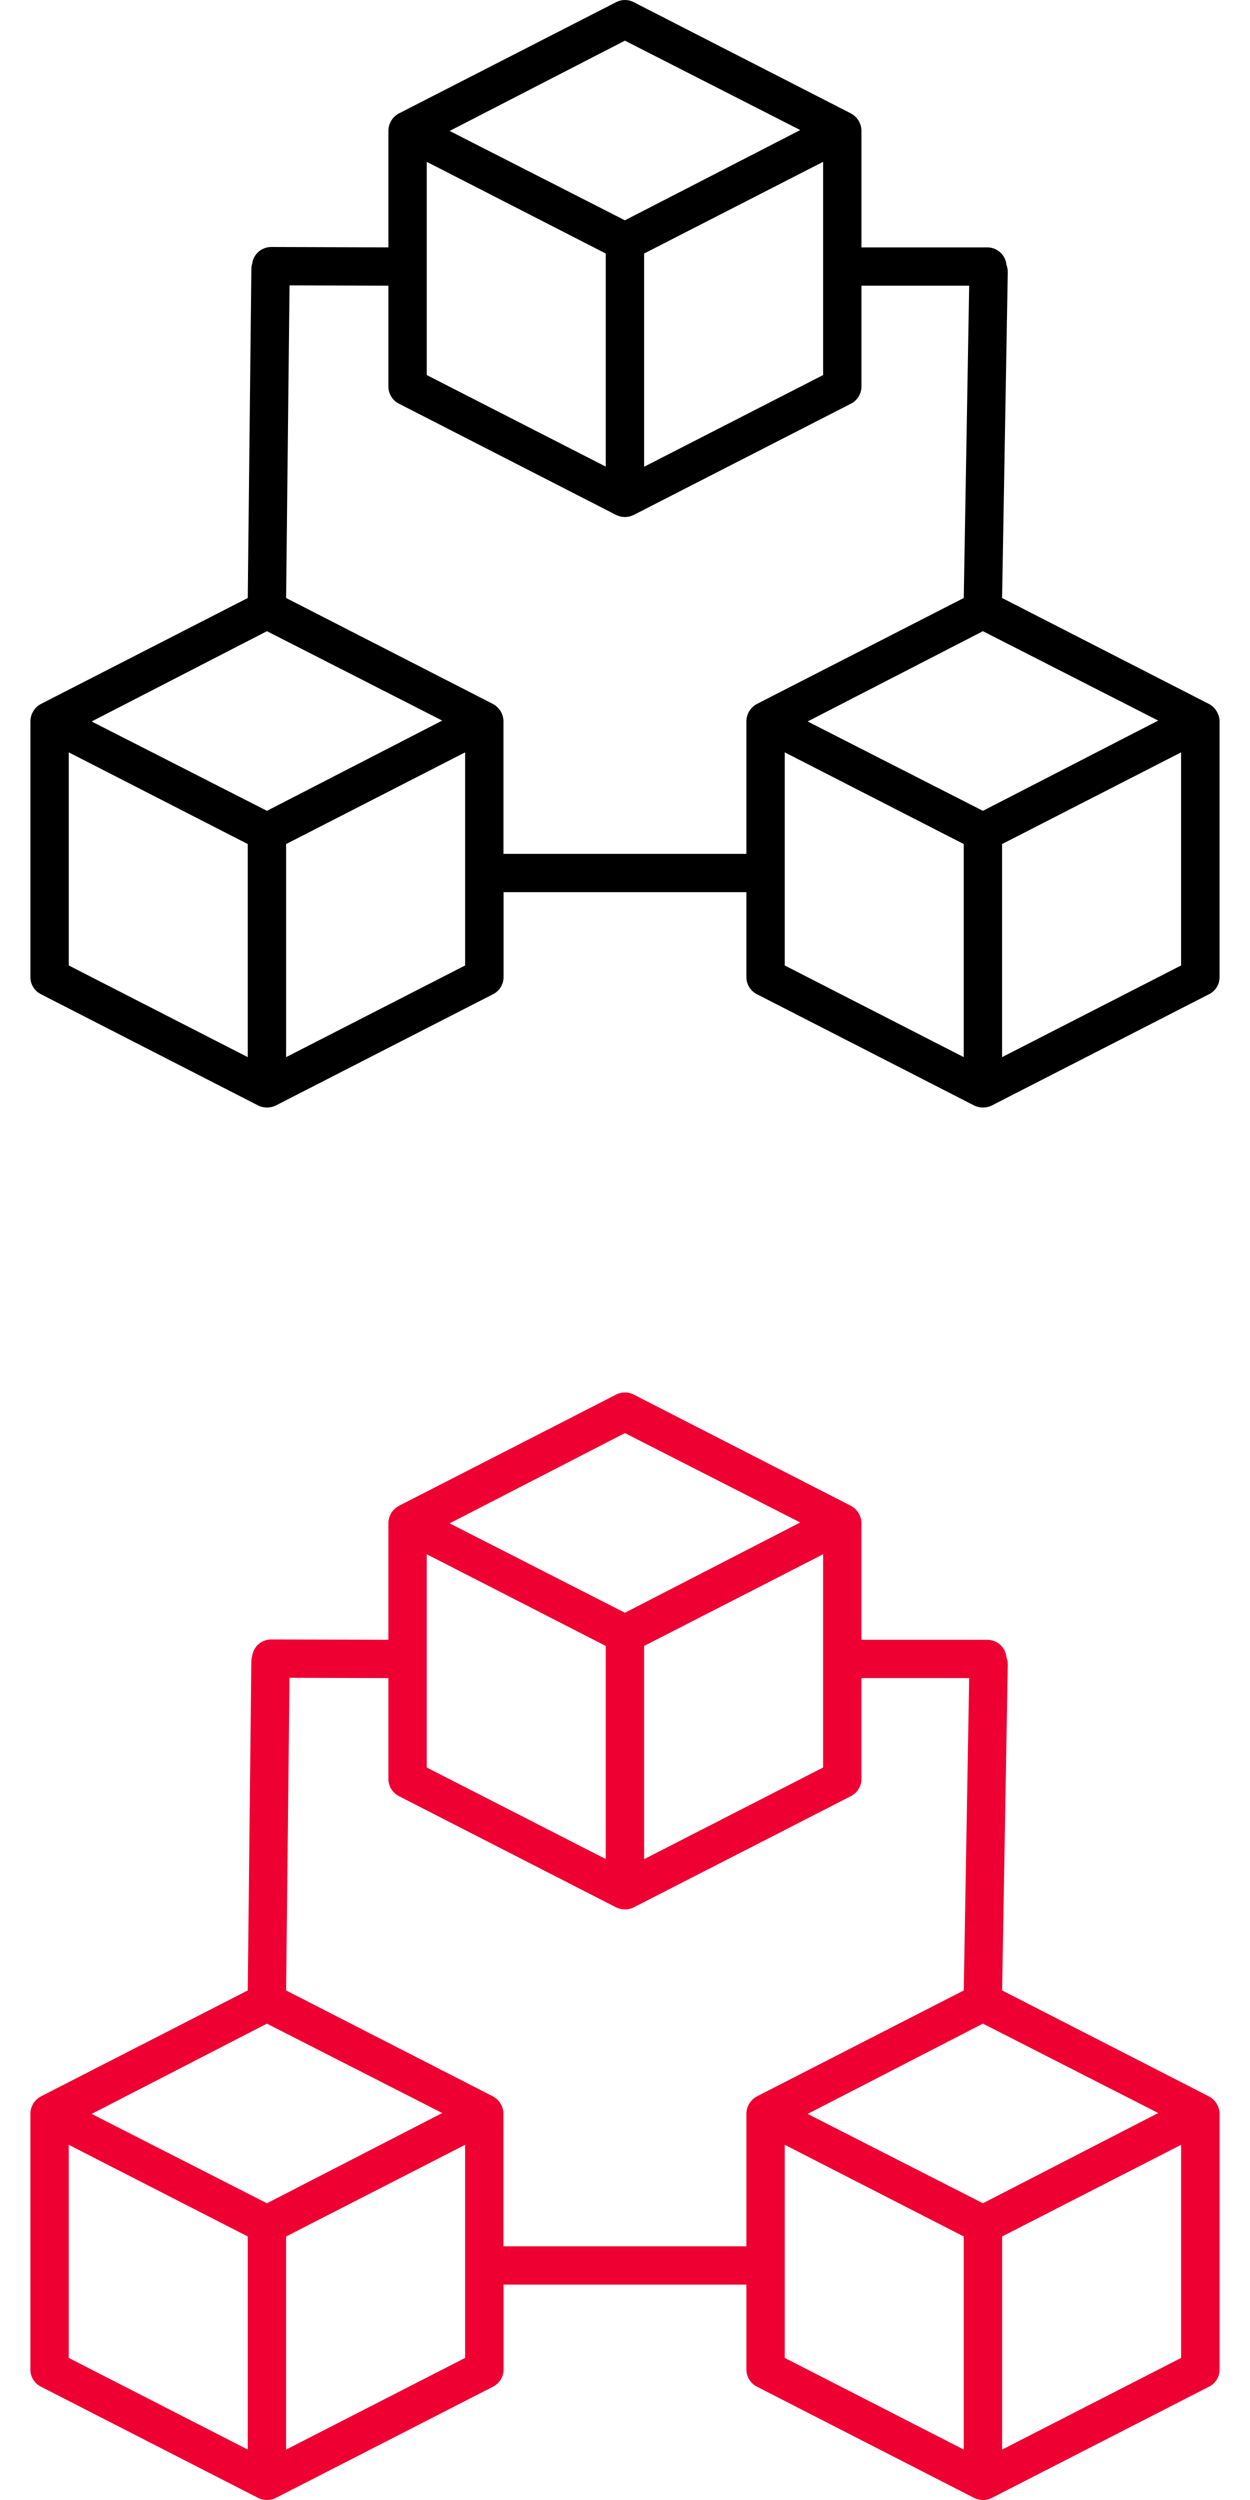
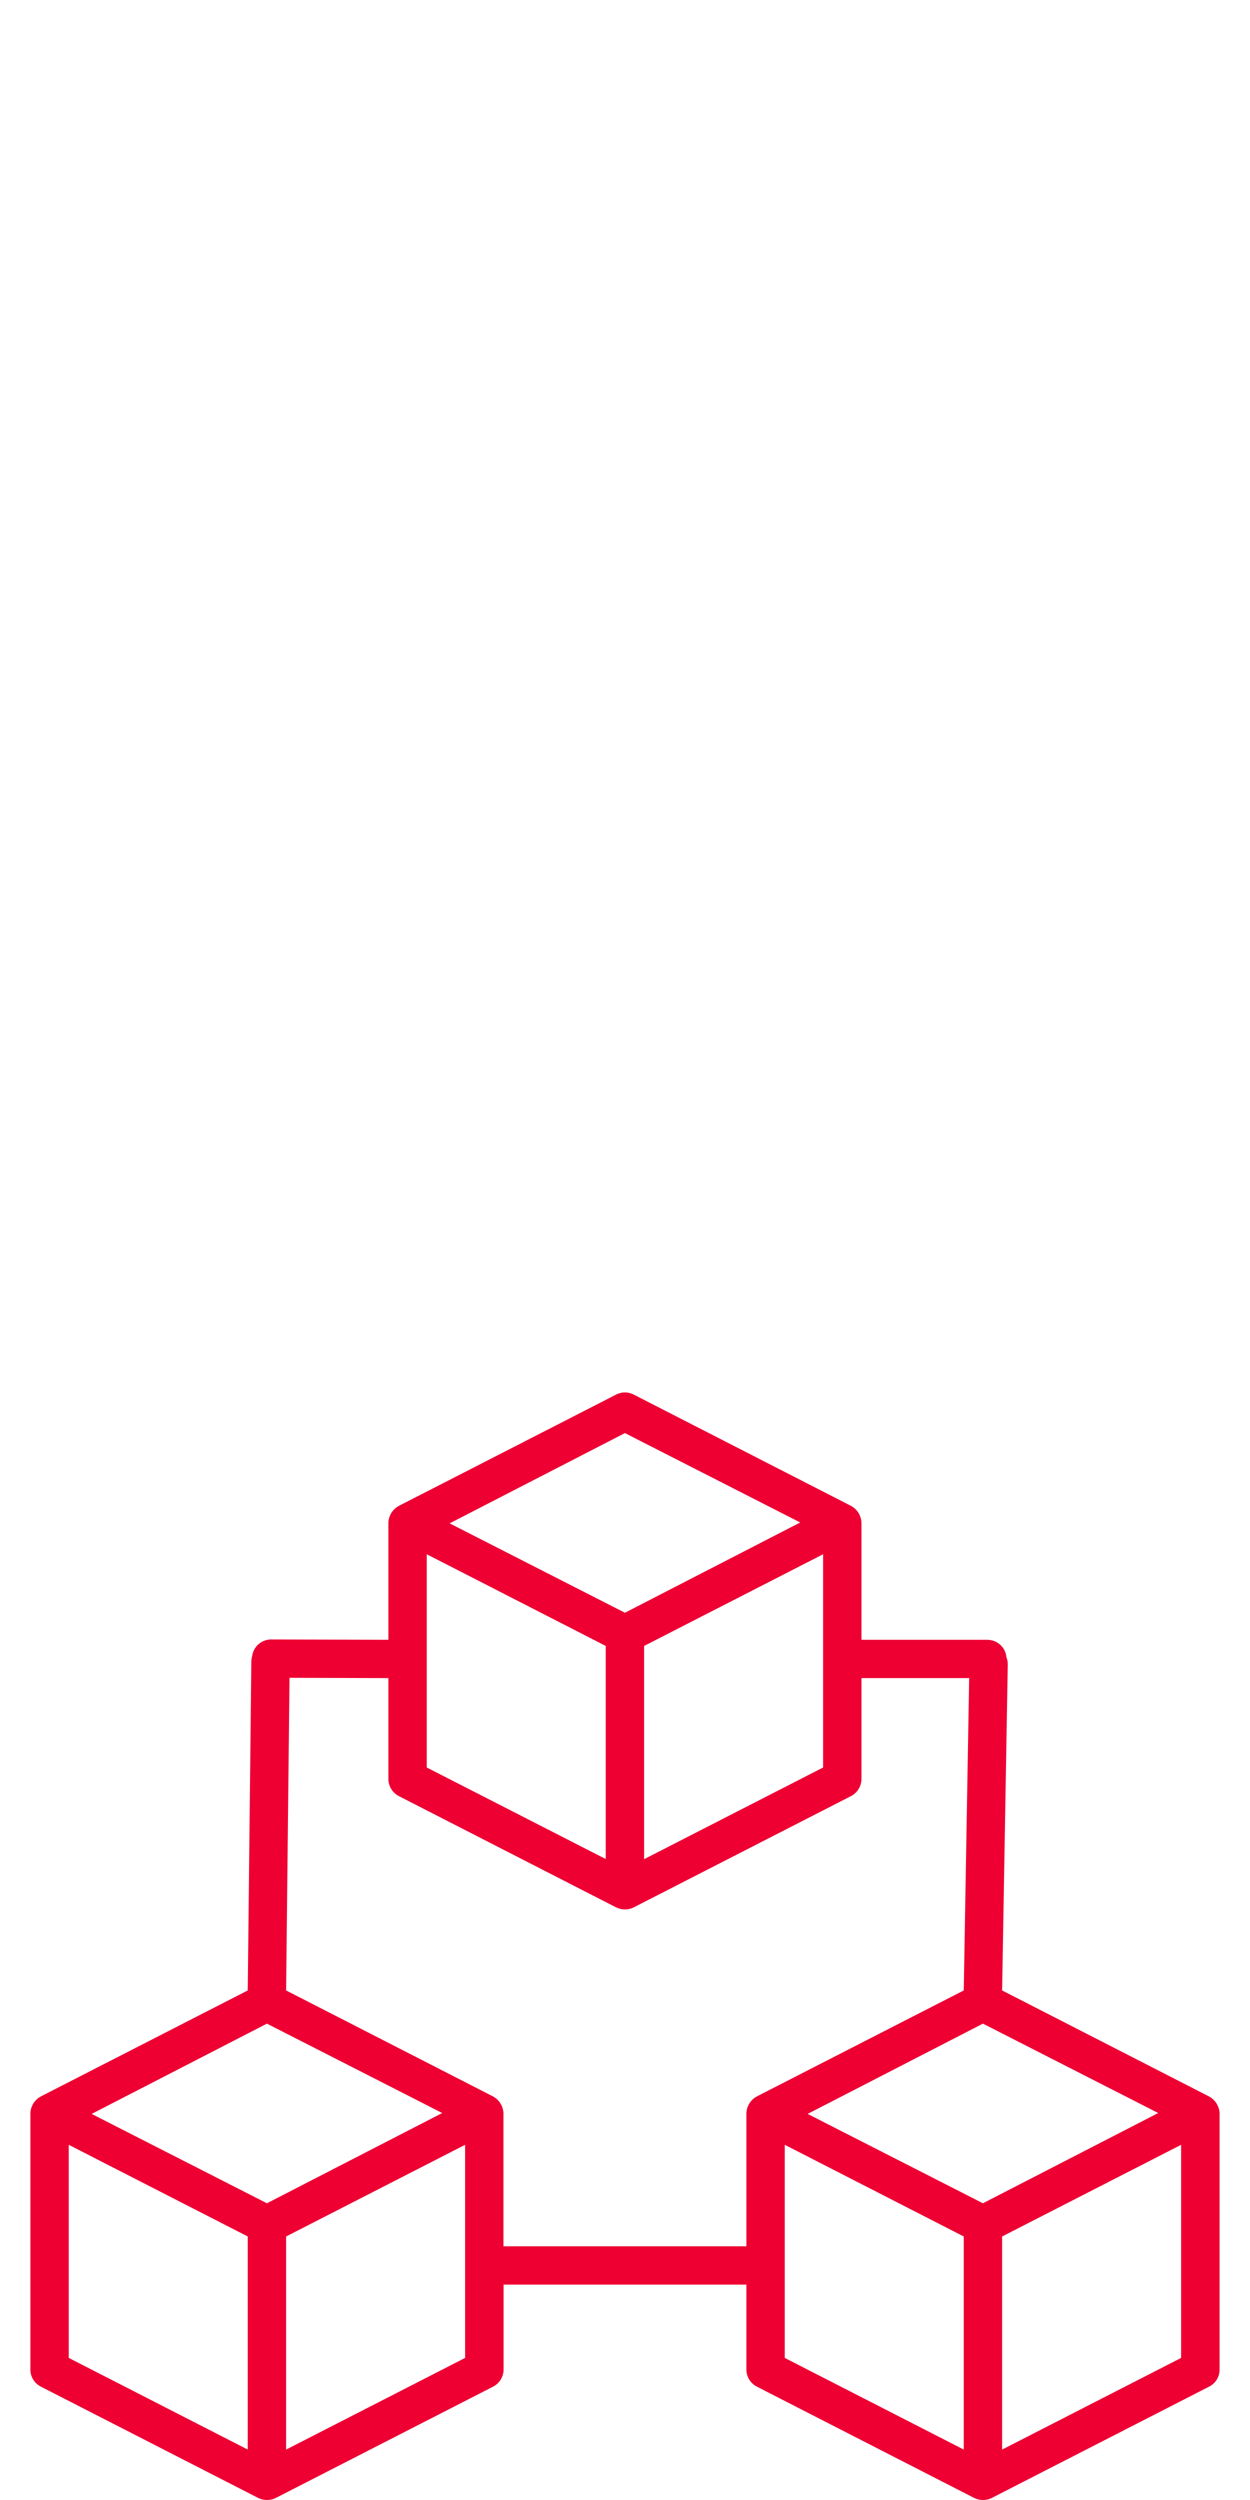
<svg xmlns="http://www.w3.org/2000/svg" width="45" height="90" viewBox="0 0 45 90" fill="none">
-   <path d="M31.012 13.916V10.285H35.545C35.728 10.285 35.903 10.212 36.033 10.083C36.162 9.954 36.235 9.778 36.235 9.595C36.235 9.413 36.162 9.237 36.033 9.108C35.903 8.979 35.728 8.906 35.545 8.906C35.361 8.906 31.012 8.906 31.012 8.906V4.7C31.01 4.573 30.973 4.449 30.907 4.341C30.841 4.233 30.747 4.144 30.635 4.084L22.81 0.076C22.714 0.026 22.606 0 22.497 0C22.389 0 22.281 0.026 22.184 0.076L14.36 4.084C14.248 4.144 14.154 4.233 14.088 4.341C14.021 4.449 13.985 4.573 13.982 4.7V8.906L9.763 8.892C9.58 8.892 9.404 8.965 9.275 9.094C9.145 9.224 9.072 9.399 9.072 9.582C9.072 9.765 9.145 9.94 9.275 10.069C9.404 10.199 9.58 10.271 9.763 10.271L13.982 10.285V13.916C13.983 14.043 14.018 14.168 14.085 14.277C14.151 14.386 14.246 14.474 14.36 14.532L22.184 18.54C22.282 18.588 22.389 18.613 22.497 18.613C22.606 18.613 22.713 18.588 22.81 18.54L30.635 14.532C30.748 14.474 30.844 14.386 30.91 14.277C30.977 14.168 31.012 14.043 31.012 13.916ZM22.497 1.464L28.808 4.682L22.497 7.931L16.187 4.714L22.497 1.464ZM21.807 16.798L15.363 13.502V5.826L21.807 9.127V16.798ZM29.632 13.502L23.188 16.803V9.127L29.632 5.826V13.502ZM1.472 35.791L9.297 39.799C9.395 39.847 9.503 39.871 9.612 39.871C9.721 39.871 9.829 39.847 9.927 39.799L17.752 35.791C17.866 35.733 17.961 35.645 18.027 35.536C18.094 35.427 18.129 35.302 18.129 35.175V32.118H26.64C26.823 32.118 26.999 32.046 27.128 31.916C27.258 31.787 27.33 31.612 27.33 31.429C27.33 31.246 27.258 31.071 27.128 30.941C26.999 30.812 26.823 30.739 26.64 30.739H18.125V25.959C18.122 25.832 18.086 25.708 18.019 25.6C17.953 25.492 17.859 25.403 17.747 25.343L10.3 21.528L10.43 9.691C10.43 9.509 10.357 9.333 10.227 9.204C10.098 9.075 9.922 9.002 9.739 9.002C9.556 9.002 9.381 9.075 9.251 9.204C9.122 9.333 9.049 9.509 9.049 9.691L8.919 21.528L1.472 25.343C1.36 25.403 1.266 25.492 1.2 25.6C1.134 25.708 1.097 25.832 1.095 25.959V35.175C1.094 35.303 1.129 35.428 1.196 35.537C1.262 35.645 1.358 35.734 1.472 35.791ZM8.919 38.057L2.476 34.757V27.085L8.919 30.386V38.057ZM16.744 34.757L10.3 38.057V30.386L16.744 27.085V34.757ZM9.61 22.723L15.92 25.941L9.61 29.19L3.299 25.973L9.61 22.723ZM43.854 25.72C43.794 25.558 43.676 25.424 43.523 25.343L36.075 21.528L36.28 9.787C36.28 9.604 36.207 9.429 36.078 9.299C35.948 9.17 35.773 9.097 35.589 9.097C35.406 9.097 35.231 9.17 35.101 9.299C34.972 9.429 34.899 9.604 34.899 9.787L34.695 21.528L27.247 25.343C27.136 25.403 27.042 25.492 26.975 25.6C26.909 25.708 26.873 25.832 26.87 25.959V30.739H26.64C26.457 30.739 26.281 30.812 26.152 30.941C26.022 31.071 25.95 31.246 25.95 31.429C25.95 31.612 26.022 31.787 26.152 31.916C26.281 32.046 26.457 32.118 26.64 32.118H26.87V35.175C26.87 35.302 26.906 35.427 26.972 35.536C27.039 35.645 27.134 35.733 27.247 35.791L35.072 39.799C35.17 39.847 35.278 39.871 35.387 39.871C35.497 39.871 35.604 39.847 35.703 39.799L43.527 35.791C43.641 35.734 43.737 35.645 43.804 35.537C43.871 35.428 43.906 35.303 43.905 35.175V25.959C43.904 25.877 43.887 25.795 43.854 25.72ZM35.385 22.723L41.695 25.941L35.385 29.19L29.075 25.973L35.385 22.723ZM34.695 38.057L28.251 34.757V27.085L34.695 30.386V38.057ZM42.519 34.757L36.075 38.057V30.386L42.519 27.085V34.757Z" fill="black" />
  <path d="M31.013 64.044V60.412H35.545C35.728 60.412 35.904 60.34 36.033 60.21C36.163 60.081 36.235 59.906 36.235 59.723C36.235 59.54 36.163 59.364 36.033 59.235C35.904 59.106 35.728 59.033 35.545 59.033C35.362 59.033 31.013 59.033 31.013 59.033V54.827C31.01 54.7 30.974 54.577 30.907 54.468C30.841 54.36 30.747 54.272 30.635 54.211L22.81 50.203C22.713 50.153 22.606 50.127 22.497 50.127C22.388 50.127 22.281 50.153 22.184 50.203L14.359 54.211C14.247 54.272 14.154 54.36 14.087 54.468C14.021 54.577 13.985 54.7 13.982 54.827V59.033L9.762 59.02C9.579 59.02 9.403 59.092 9.274 59.222C9.144 59.351 9.072 59.526 9.072 59.709C9.072 59.892 9.144 60.068 9.274 60.197C9.403 60.326 9.579 60.399 9.762 60.399L13.982 60.412V64.044C13.982 64.171 14.018 64.296 14.084 64.404C14.151 64.513 14.246 64.601 14.359 64.66L22.184 68.668C22.282 68.715 22.389 68.74 22.497 68.74C22.606 68.74 22.713 68.715 22.81 68.668L30.635 64.66C30.749 64.601 30.844 64.513 30.91 64.404C30.977 64.296 31.012 64.171 31.013 64.044ZM22.497 51.591L28.808 54.809L22.497 58.059L16.187 54.841L22.497 51.591ZM21.807 66.926L15.363 63.63V55.953L21.807 59.254V66.926ZM29.632 63.63L23.188 66.93V59.254L29.632 55.953V63.63ZM1.471 85.919L9.296 89.927C9.394 89.975 9.502 90 9.611 90C9.721 90 9.828 89.975 9.927 89.927L17.752 85.919C17.865 85.861 17.96 85.773 18.027 85.664C18.093 85.555 18.129 85.431 18.129 85.303V82.246H26.64C26.823 82.246 26.998 82.174 27.128 82.044C27.258 81.915 27.33 81.74 27.33 81.557C27.33 81.374 27.258 81.199 27.128 81.069C26.998 80.94 26.823 80.867 26.64 80.867H18.125V76.087C18.122 75.96 18.085 75.836 18.019 75.728C17.953 75.62 17.859 75.531 17.747 75.471L10.3 71.656L10.429 59.819C10.429 59.636 10.356 59.46 10.227 59.331C10.097 59.202 9.922 59.129 9.739 59.129C9.555 59.129 9.38 59.202 9.25 59.331C9.121 59.46 9.048 59.636 9.048 59.819L8.919 71.656L1.471 75.471C1.359 75.531 1.265 75.62 1.199 75.728C1.133 75.836 1.096 75.96 1.094 76.087V85.303C1.093 85.431 1.128 85.556 1.195 85.665C1.261 85.774 1.357 85.862 1.471 85.919ZM8.919 88.185L2.475 84.885V77.213L8.919 80.513V88.185ZM16.744 84.885L10.3 88.185V80.513L16.744 77.213V84.885ZM9.609 72.851L15.92 76.069L9.609 79.318L3.299 76.101L9.609 72.851ZM43.855 75.848C43.794 75.686 43.676 75.552 43.523 75.471L36.076 71.656L36.28 59.914C36.28 59.731 36.207 59.556 36.078 59.427C35.948 59.297 35.773 59.225 35.59 59.225C35.407 59.225 35.231 59.297 35.101 59.427C34.972 59.556 34.899 59.731 34.899 59.914L34.695 71.656L27.247 75.471C27.136 75.531 27.042 75.62 26.975 75.728C26.909 75.836 26.873 75.96 26.87 76.087V80.867H26.64C26.457 80.867 26.281 80.94 26.152 81.069C26.022 81.199 25.949 81.374 25.949 81.557C25.949 81.74 26.022 81.915 26.152 82.044C26.281 82.174 26.457 82.246 26.64 82.246H26.87V85.303C26.87 85.431 26.906 85.555 26.972 85.664C27.039 85.773 27.134 85.861 27.247 85.919L35.072 89.927C35.171 89.975 35.278 90 35.388 90C35.497 90 35.605 89.975 35.703 89.927L43.528 85.919C43.642 85.862 43.738 85.774 43.804 85.665C43.871 85.556 43.906 85.431 43.905 85.303V76.087C43.905 76.005 43.888 75.923 43.855 75.848ZM35.385 72.851L41.696 76.069L35.385 79.318L29.075 76.101L35.385 72.851ZM34.695 88.185L28.251 84.885V77.213L34.695 80.513V88.185ZM42.52 84.885L36.076 88.185V80.513L42.52 77.213V84.885Z" fill="#EE0033" />
</svg>